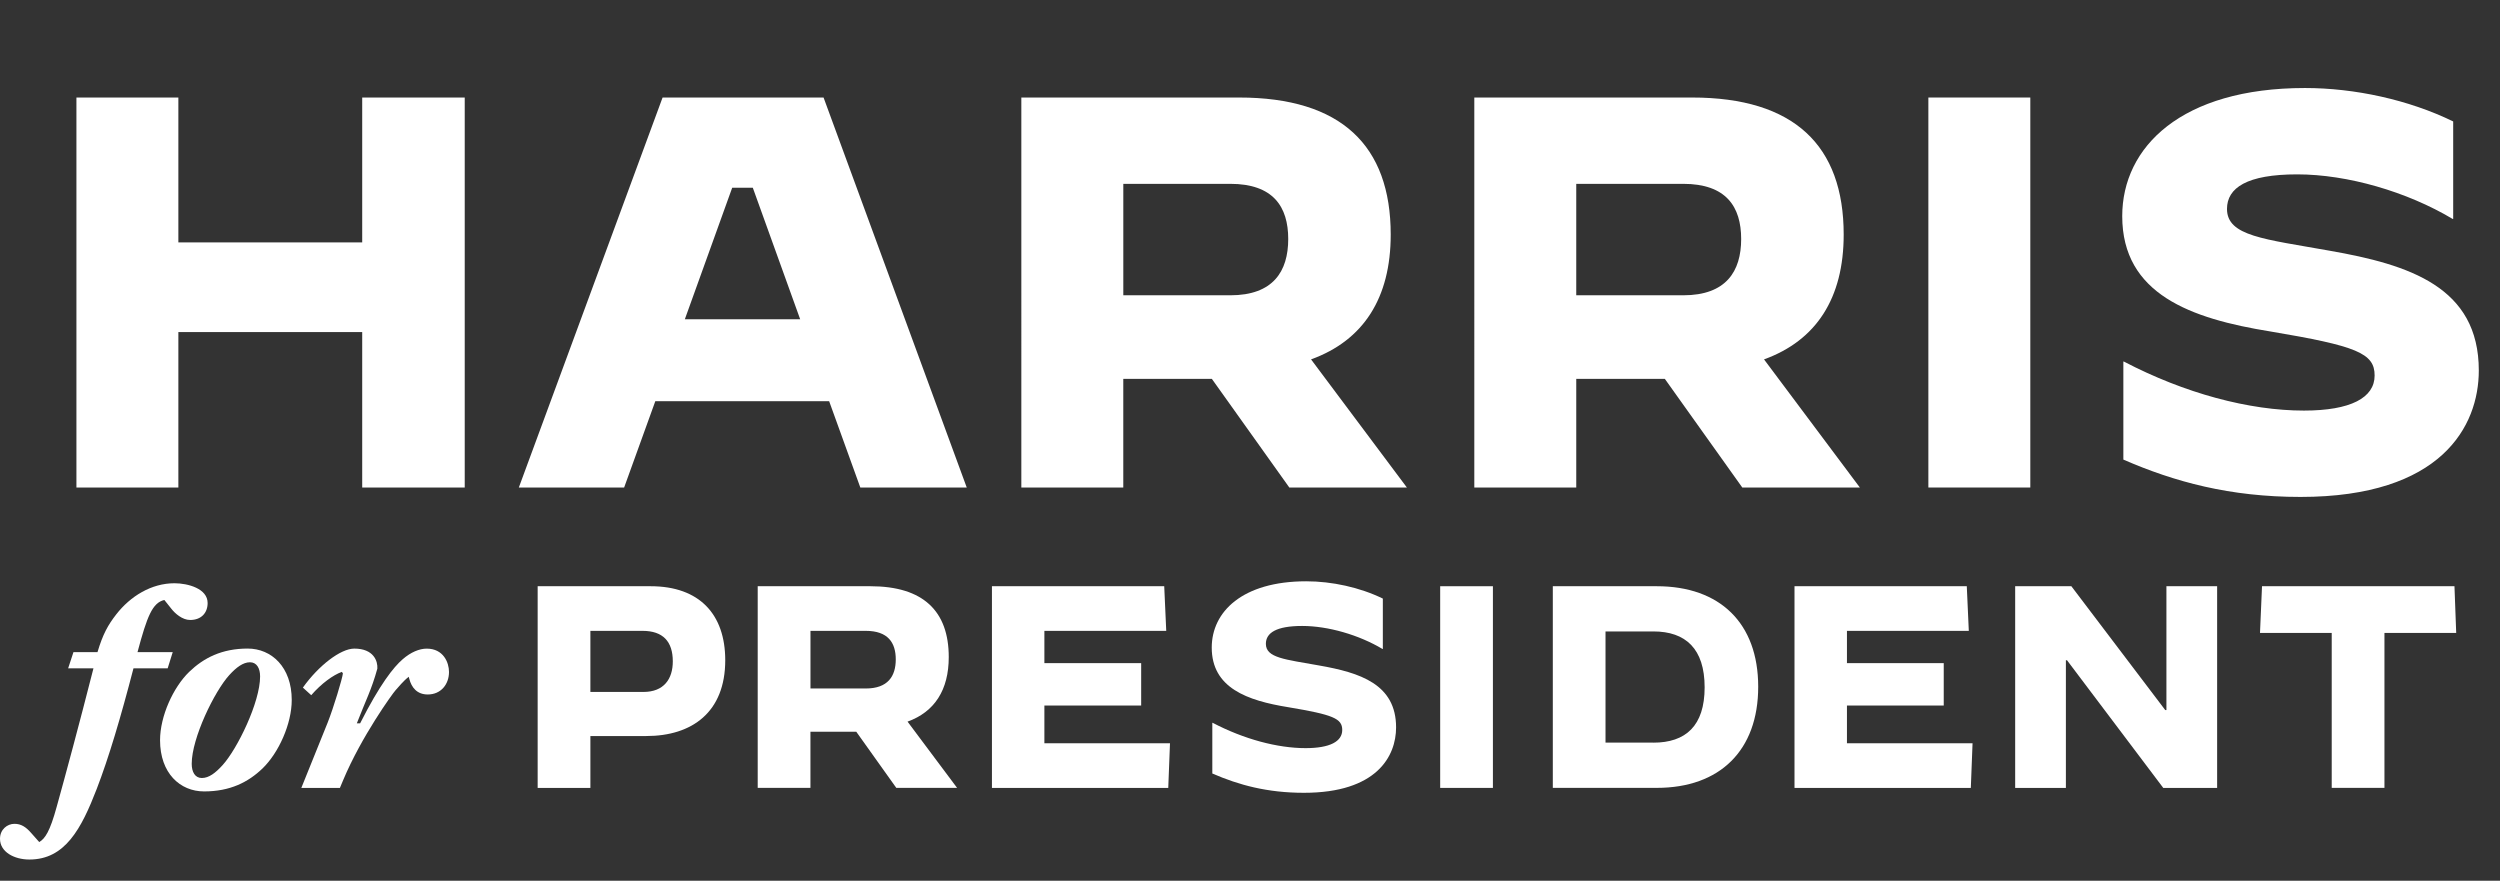
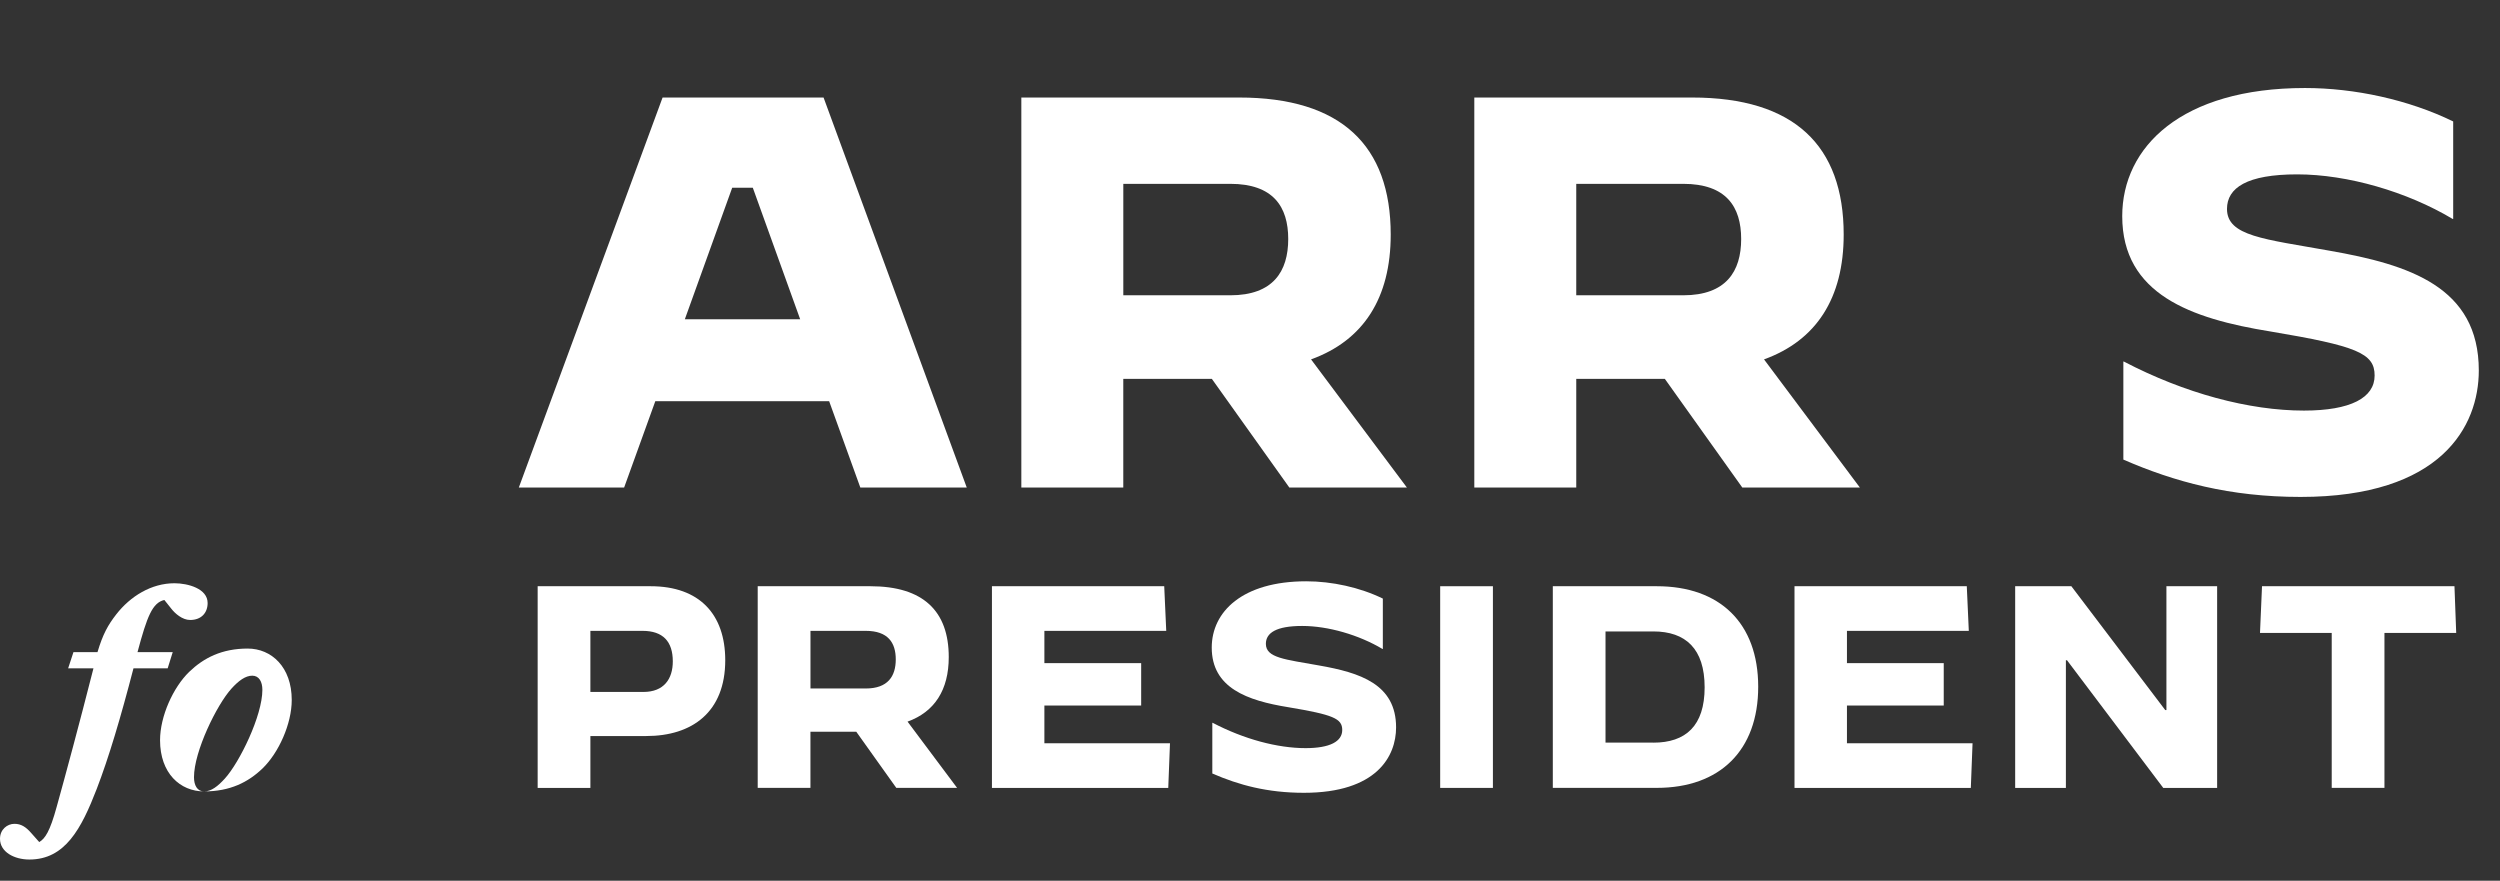
<svg xmlns="http://www.w3.org/2000/svg" id="Layer_1" data-name="Layer 1" version="1.1" viewBox="0 0 780.84 275.08">
  <rect x="0" y="0" width="780.84" height="275.08" fill="#333333" stroke="none" />
  <defs>
    <style>
      .cls-1 {
        fill: #fff;
        stroke-width: 0px;
      }
    </style>
  </defs>
-   <path class="cls-1" d="M23.87,30.46h31.84v45.24h57.42V30.46h32.02v121.81h-32.02v-48.55h-57.42v48.55h-31.84s0-121.81,0-121.81Z" />
  <path class="cls-1" d="M206.94,30.46h50.29l44.72,121.81h-33.24l-9.74-26.97h-54.29l-9.74,26.97h-32.89l44.9-121.81h-.01ZM213.9,99.71h36.02l-14.79-41.07h-6.44l-14.79,41.07h0Z" />
  <path class="cls-1" d="M319,30.46h68.04c31.84,0,47.33,14.96,47.33,42.81,0,19.84-8.53,33.06-24.88,38.98l29.93,40.02h-36.72l-24.19-33.93h-27.67v33.93h-31.84V30.46h0ZM384.26,92.23c13.4,0,18.1-7.48,18.1-17.58s-4.7-17.23-18.1-17.23h-33.41v34.8h33.41Z" />
  <path class="cls-1" d="M460.48,30.46h68.04c31.84,0,47.33,14.96,47.33,42.81,0,19.84-8.53,33.06-24.88,38.98l29.93,40.02h-36.72l-24.19-33.93h-27.67v33.93h-31.84V30.46h0ZM525.73,92.23c13.4,0,18.1-7.48,18.1-17.58s-4.7-17.23-18.1-17.23h-33.41v34.8h33.41Z" />
-   <path class="cls-1" d="M602.3,30.46h31.84v121.81h-31.84V30.46Z" />
  <path class="cls-1" d="M663.2,143.56v-30.63h.17c18.97,9.92,39.15,15.31,56.21,15.31,14.62,0,22.1-4,22.1-10.96s-5.57-9.22-32.54-13.75c-24.88-4-46.29-11.66-46.29-36.02,0-21.58,18.45-40.02,57.08-40.02,15.49,0,32.37,3.65,46.29,10.44v30.45h-.17c-14.27-8.53-32.89-13.92-48.55-13.92s-21.93,4.18-21.93,10.79c0,8.53,11.66,9.4,32.02,13.05,24.88,4.35,46.63,11.31,46.63,37.41,0,17.4-11.66,39.5-55.68,39.5-22.1,0-39.33-4.7-55.33-11.66h-.01Z" />
  <path class="cls-1" d="M0,261.98c0-2.93,2.29-4.67,4.51-4.67,2.06,0,3.56.95,5.22,2.85l2.53,2.85c1.82-1.11,3.32-3.24,5.46-11.07,2.77-9.97,6.96-25.47,11.47-43.19h-7.91l1.66-5.06h7.51c1.66-5.62,3.32-8.54,5.85-11.79,4.43-5.7,11-9.73,18.19-9.73,4.19,0,10.36,1.66,10.36,6.17,0,3.08-1.98,5.3-5.46,5.3-2.45,0-4.75-2.06-5.85-3.48l-2.21-2.77c-3.72.87-5.38,5.06-8.38,16.29h11l-1.58,5.06h-10.68c-4.03,15.5-7.67,27.76-11.47,37.65-4.83,12.5-9.89,22.07-21.04,22.07-4.75,0-9.18-2.36-9.18-6.48Z" />
-   <path class="cls-1" d="M63.75,247.19c-7.51,0-13.76-5.7-13.76-15.98,0-7.51,4.11-16.53,9.1-21.36,4.51-4.35,10.2-7.28,18.27-7.28,7.44,0,13.76,5.77,13.76,16.06,0,7.51-4.11,16.53-9.1,21.36-4.51,4.35-10.2,7.2-18.27,7.2ZM63.04,243c2.21,0,4.27-1.58,6.49-4.03,4.59-5.06,11.71-19.62,11.71-27.69,0-2.53-1.03-4.43-3.16-4.43s-4.27,1.58-6.49,4.03c-4.59,5.06-11.71,19.62-11.71,27.69,0,2.53,1.03,4.43,3.16,4.43Z" />
-   <path class="cls-1" d="M94.12,246.08l8.23-20.41c1.82-4.59,4.59-13.76,4.75-15.35l-.32-.47c-2.69.95-6.41,3.64-9.57,7.28l-2.61-2.37c4.9-6.88,11.79-12.18,16.06-12.18,6.09,0,7.36,3.96,7.2,6.25-1.82,6.64-3.72,10.12-6.41,17.09h1.03c6.17-12.18,10.44-17.56,13.29-20.01,2.53-2.21,5.22-3.32,7.51-3.32,5.22,0,6.96,4.35,6.96,7.28,0,3.88-2.53,7.04-6.64,7.04-3.32,0-5.06-2.14-5.77-4.9l-.16-.63c-1.74,1.34-3.16,3.16-4.11,4.19s-10.68,14.48-16.37,28.08l-1.03,2.45h-12.02l-.02-.02Z" />
+   <path class="cls-1" d="M63.75,247.19c-7.51,0-13.76-5.7-13.76-15.98,0-7.51,4.11-16.53,9.1-21.36,4.51-4.35,10.2-7.28,18.27-7.28,7.44,0,13.76,5.77,13.76,16.06,0,7.51-4.11,16.53-9.1,21.36-4.51,4.35-10.2,7.2-18.27,7.2Zc2.21,0,4.27-1.58,6.49-4.03,4.59-5.06,11.71-19.62,11.71-27.69,0-2.53-1.03-4.43-3.16-4.43s-4.27,1.58-6.49,4.03c-4.59,5.06-11.71,19.62-11.71,27.69,0,2.53,1.03,4.43,3.16,4.43Z" />
  <path class="cls-1" d="M167.94,183.1h35.27c15.3,0,23.31,8.82,23.31,23.12,0,16.2-10.35,23.67-24.66,23.67h-17.46v16.2h-16.47v-62.99h.01ZM200.96,216.12c6.39,0,9.18-4.05,9.18-9.54,0-6.21-3.06-9.54-9.45-9.54h-16.29v19.08h16.56,0Z" />
  <path class="cls-1" d="M236.68,183.1h35.18c16.47,0,24.47,7.74,24.47,22.13,0,10.26-4.41,17.1-12.87,20.16l15.48,20.7h-18.99l-12.51-17.55h-14.31v17.55h-16.47v-62.99h.02ZM270.42,215.04c6.93,0,9.36-3.87,9.36-9.09s-2.43-8.91-9.36-8.91h-17.28v18h17.28Z" />
  <path class="cls-1" d="M309.82,183.1h53.81l.63,13.95h-38.06v10.08h30.23v13.23h-30.23v11.79h39.23l-.54,13.95h-55.07v-62.99h0Z" />
  <path class="cls-1" d="M378.65,241.59v-15.84h.09c9.81,5.13,20.25,7.92,29.06,7.92,7.56,0,11.43-2.07,11.43-5.67s-2.88-4.77-16.83-7.11c-12.87-2.07-23.93-6.03-23.93-18.63,0-11.16,9.54-20.7,29.51-20.7,8.01,0,16.74,1.89,23.93,5.4v15.75h-.09c-7.38-4.41-17.01-7.2-25.1-7.2s-11.34,2.16-11.34,5.58c0,4.41,6.03,4.86,16.56,6.75,12.87,2.25,24.11,5.85,24.11,19.35,0,9-6.03,20.43-28.79,20.43-11.43,0-20.34-2.43-28.61-6.03h0Z" />
  <path class="cls-1" d="M449.82,183.1h16.47v62.99h-16.47v-62.99Z" />
  <path class="cls-1" d="M485,183.1h32.48c19.71,0,31.67,11.52,31.67,31.4s-11.97,31.58-31.67,31.58h-32.48v-62.99h0ZM516.4,231.96c10.08,0,16.02-5.22,16.02-17.28s-5.94-17.46-16.02-17.46h-14.94v34.73h14.94Z" />
  <path class="cls-1" d="M560.49,183.1h53.81l.63,13.95h-38.06v10.08h30.23v13.23h-30.23v11.79h39.23l-.54,13.95h-55.07v-62.99h0Z" />
  <path class="cls-1" d="M629.41,183.1h17.55l29.33,38.69h.36v-38.69h15.84v62.99h-16.83l-30.05-39.86h-.36v39.86h-15.84v-62.99Z" />
  <path class="cls-1" d="M728.29,197.68h-22.41l.63-14.58h60.11l.54,14.58h-22.41v48.41h-16.47v-48.41h0Z" />
</svg>